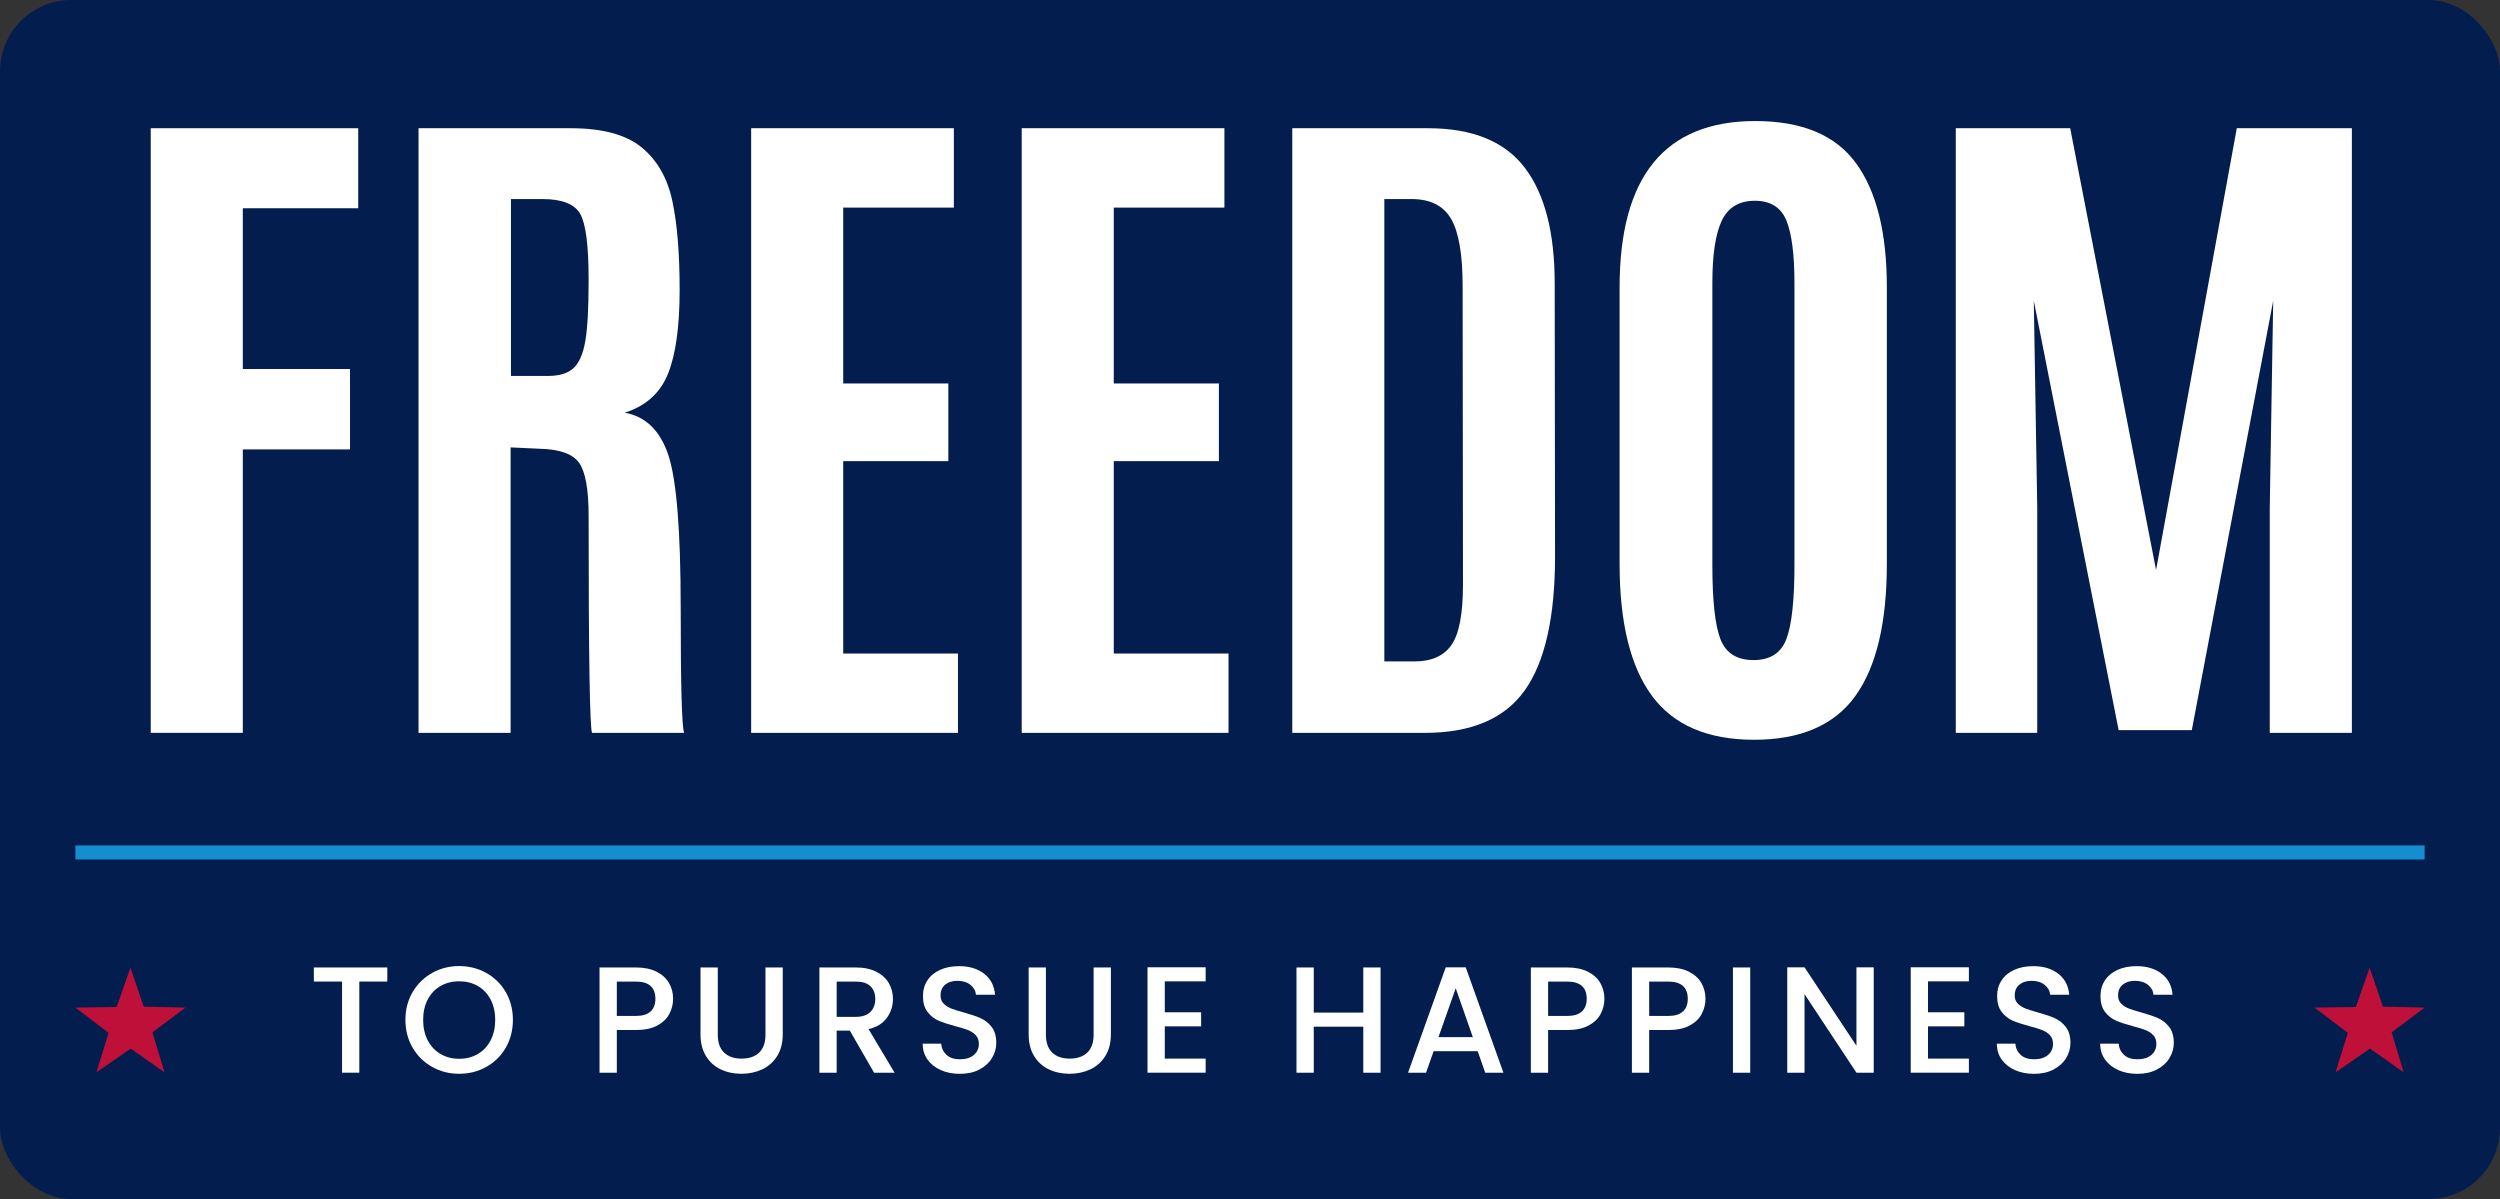
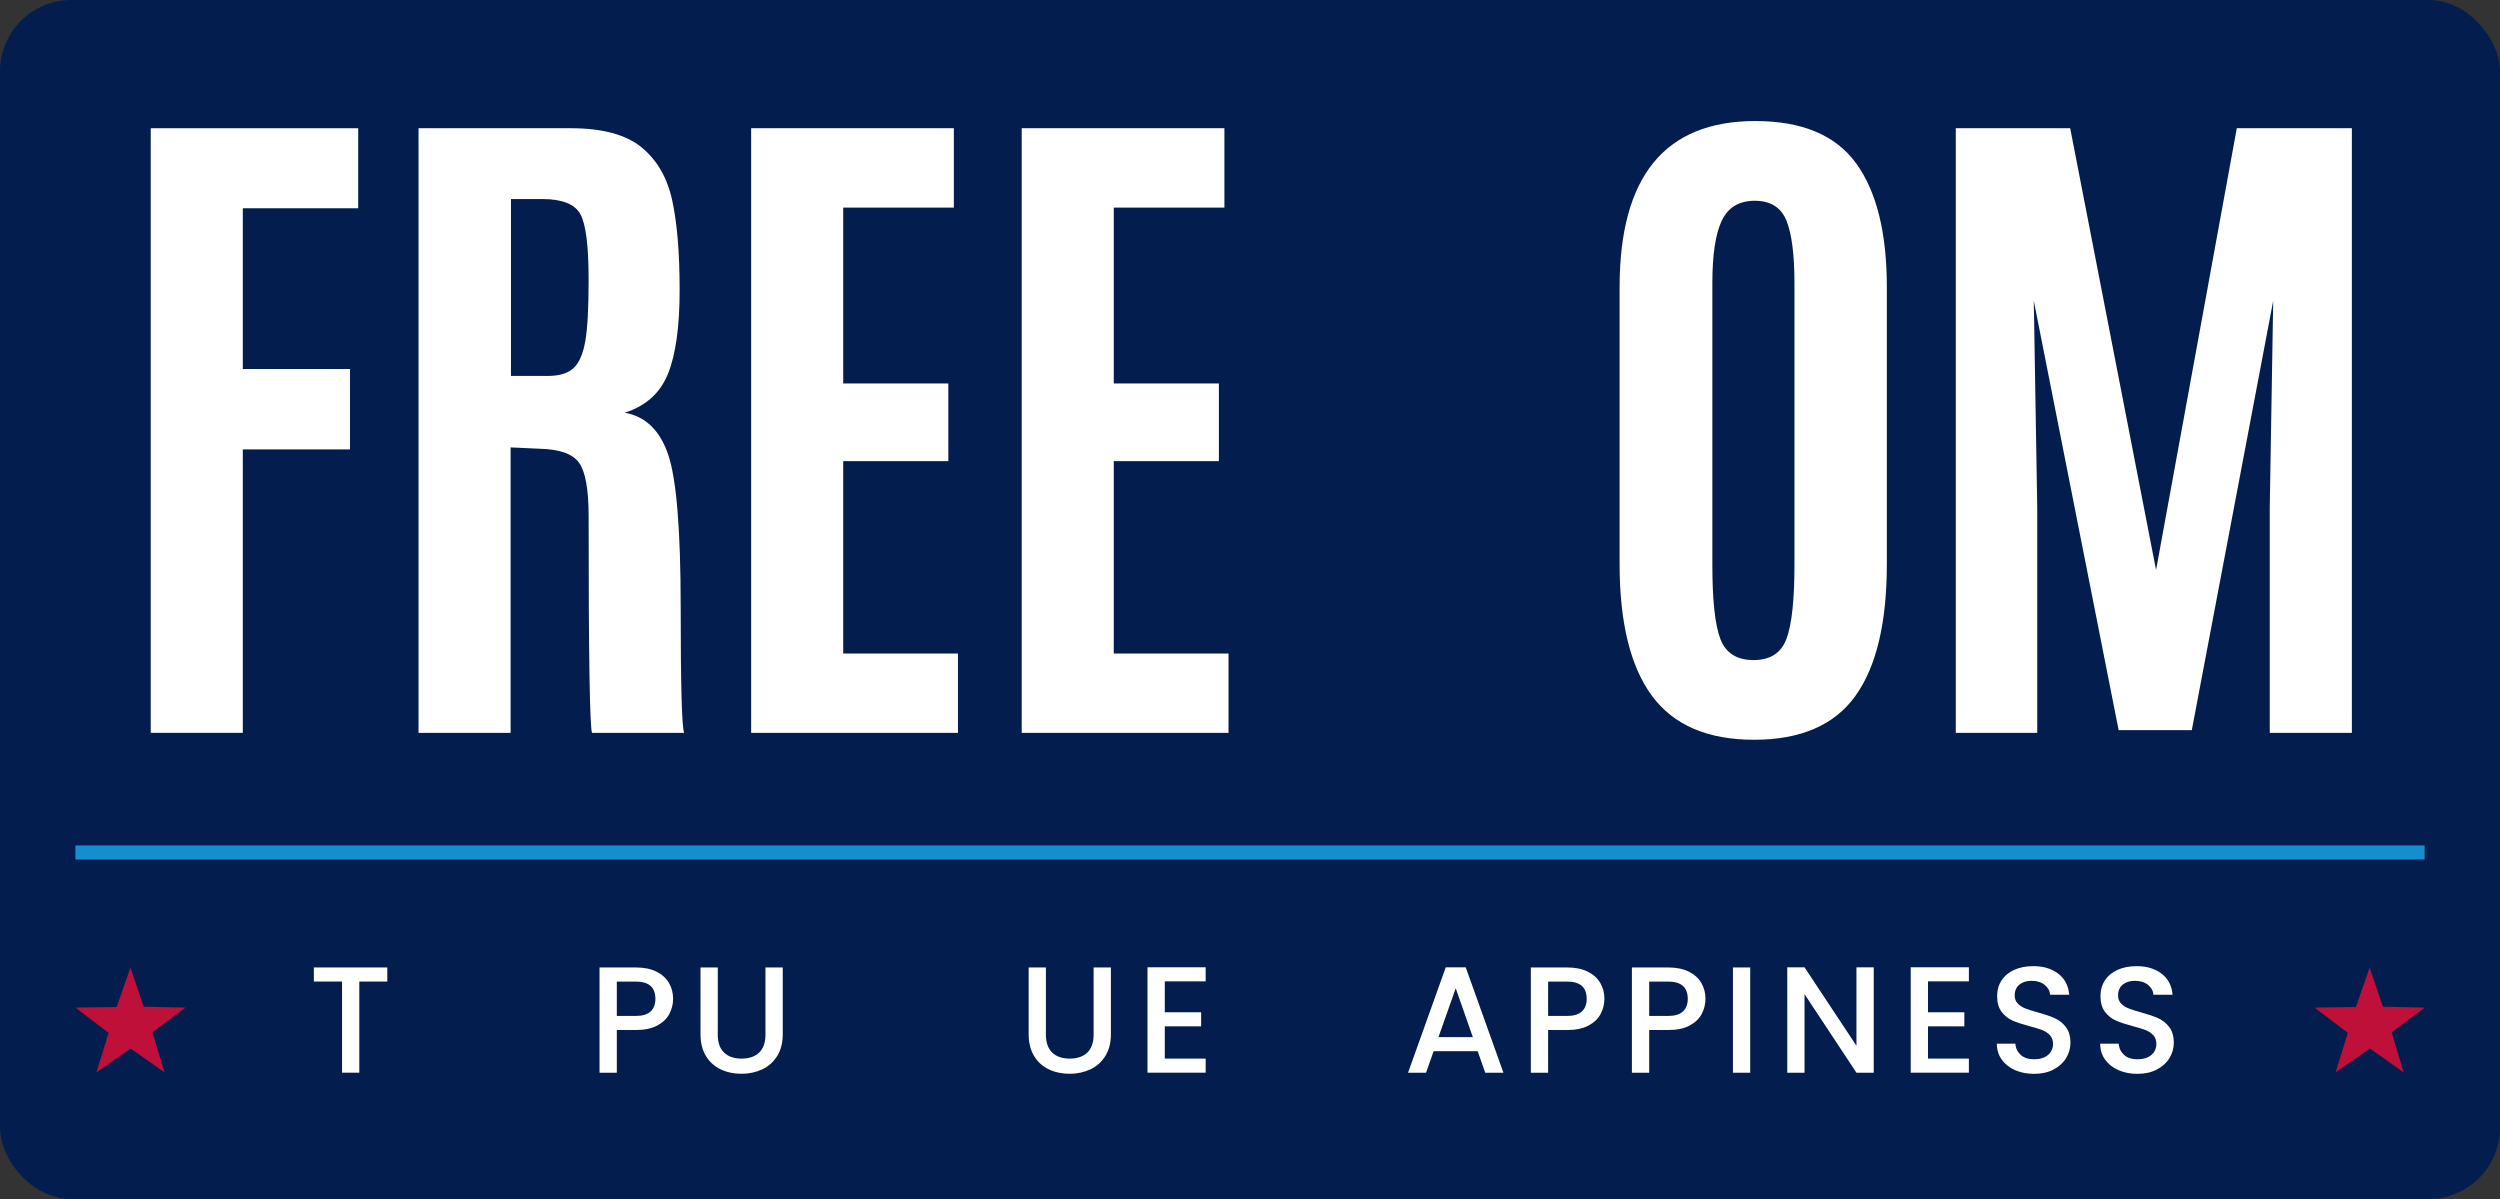
<svg xmlns="http://www.w3.org/2000/svg" id="expanded" viewBox="364.66 208.08 710.67 340.84">
  <rect x="364.66" y="208.08" width="710.67" height="340.84" fill="#333333" stroke="none" />
  <defs>
    <style>
      .cls-1 {
        fill: #be1039;
        fill-rule: evenodd;
      }

      .cls-1, .cls-2, .cls-3, .cls-4 {
        stroke-width: 0px;
      }

      .cls-2 {
        fill: #158ecf;
      }

      .cls-3 {
        fill: #fff;
      }

      .cls-4 {
        fill: #031e4e;
      }
    </style>
  </defs>
  <g>
    <rect class="cls-4" x="364.66" y="208.08" width="710.67" height="340.84" rx="20.28" ry="20.28" />
    <g>
      <path class="cls-3" d="m407.51,416.41v-171.88h58.98v22.75h-32.81v45.7h30.47v22.85h-30.47v80.57h-26.17Z" />
      <path class="cls-3" d="m518.21,335.65l-8.4-.39v81.15h-26.17v-171.88h43.26c8.98,0,15.69,1.81,20.12,5.42,4.43,3.61,7.34,8.66,8.74,15.14,1.4,6.48,2.1,14.94,2.1,25.39s-1.11,18.41-3.32,23.88c-2.21,5.47-6.32,9.15-12.3,11.04,5.92,1.04,10.06,5.05,12.4,12.01,2.34,6.97,3.52,21.47,3.52,43.51s.33,33.87.98,35.5h-26.17c-.65-1.3-.98-21.84-.98-61.62,0-7.62-.91-12.68-2.73-15.19-1.82-2.51-5.5-3.82-11.04-3.96Zm-8.3-20.7h10.45c3.32,0,5.78-.75,7.37-2.25,1.59-1.5,2.7-4.07,3.32-7.71.62-3.65.93-9.21.93-16.7v-1.07c0-9.31-.78-15.4-2.34-18.26-1.56-2.86-5.18-4.3-10.84-4.3h-8.89v50.29Z" />
      <path class="cls-3" d="m578.19,416.41v-171.88h57.62v22.56h-31.45v50h29.88v22.07h-29.88v54.69h32.62v22.56h-58.79Z" />
      <path class="cls-3" d="m655.1,416.41v-171.88h57.62v22.56h-31.45v50h29.88v22.07h-29.88v54.69h32.62v22.56h-58.79Z" />
-       <path class="cls-3" d="m732.01,416.41v-171.88h38.57c12.63,0,21.79,3.73,27.49,11.18,5.7,7.46,8.54,18.44,8.54,32.96l.1,77.54c0,17.32-2.87,30.01-8.59,38.09-5.73,8.07-15.2,12.11-28.42,12.11h-37.7Zm26.17-20.31h8.59c4.82,0,8.32-1.56,10.5-4.69,2.18-3.12,3.27-8.85,3.27-17.19l-.1-84.86c0-8.92-1.09-15.27-3.27-19.04-2.18-3.77-5.94-5.66-11.28-5.66h-7.71v131.45Z" />
      <path class="cls-3" d="m892.05,405.97c-5.99,8.27-15.58,12.4-28.76,12.4s-22.85-4.15-29-12.45-9.23-20.82-9.23-37.55v-78.61c0-31.51,12.86-47.27,38.57-47.27,13.28,0,22.83,4,28.66,12.01,5.83,8.01,8.74,19.76,8.74,35.25v78.61c0,16.8-3,29.33-8.98,37.6Zm-38.33-16.21c1.53,3.97,4.67,5.96,9.42,5.96s7.88-2.03,9.38-6.1c1.5-4.07,2.25-11.05,2.25-20.95v-80.08c0-8.14-.77-14.08-2.29-17.82-1.53-3.74-4.53-5.62-8.98-5.62s-7.58,1.87-9.38,5.62c-1.79,3.74-2.69,9.65-2.69,17.72v80.18c0,10.09.76,17.12,2.29,21.09Z" />
      <path class="cls-3" d="m920.63,416.41v-171.88h32.52l24.41,125.59,22.95-125.59h32.71v171.88h-23.34v-64.06l.98-58.79-23.14,122.07h-20.8l-24.12-122.07.98,58.79v64.06h-23.14Z" />
    </g>
    <g>
      <path class="cls-1" d="m401.74,483.15l-3.91,11.19-11.73.17,9.44,7.18-3.47,11.22,9.75-6.76,9.6,6.76-3.42-11.36,9.39-7.04-11.86-.26-3.79-11.11Z" />
      <path class="cls-1" d="m1038.27,483.15l-3.91,11.19-11.73.17,9.44,7.18-3.47,11.22,9.75-6.76,9.6,6.76-3.42-11.36,9.39-7.04-11.86-.26-3.79-11.11Z" />
    </g>
    <rect class="cls-2" x="386.09" y="448.41" width="667.81" height="4" />
  </g>
  <g>
    <path class="cls-3" d="m474.76,483.1v4h-7.96v25.91h-4.91v-25.91h-8.01v-4h20.88Z" />
-     <path class="cls-3" d="m487.5,511.36c-2.34-1.31-4.19-3.13-5.55-5.47-1.36-2.34-2.04-4.97-2.04-7.9s.68-5.55,2.04-7.88c1.36-2.32,3.21-4.14,5.55-5.45,2.34-1.31,4.9-1.96,7.68-1.96s5.39.65,7.73,1.96c2.34,1.31,4.18,3.12,5.53,5.45,1.35,2.32,2.02,4.95,2.02,7.88s-.67,5.56-2.02,7.9c-1.35,2.34-3.19,4.16-5.53,5.47-2.34,1.31-4.91,1.96-7.73,1.96s-5.35-.65-7.68-1.96Zm12.98-3.66c1.55-.9,2.76-2.2,3.64-3.87.88-1.68,1.31-3.62,1.31-5.83s-.44-4.15-1.31-5.81c-.88-1.66-2.09-2.94-3.64-3.83-1.55-.89-3.31-1.33-5.29-1.33s-3.75.45-5.29,1.33c-1.55.89-2.76,2.17-3.64,3.83-.88,1.66-1.31,3.6-1.31,5.81s.44,4.15,1.31,5.83c.88,1.68,2.09,2.97,3.64,3.87,1.55.9,3.31,1.36,5.29,1.36s3.74-.45,5.29-1.36Z" />
    <path class="cls-3" d="m554.93,496.32c-.72,1.35-1.87,2.45-3.44,3.29-1.58.85-3.6,1.27-6.07,1.27h-5.42v12.14h-4.91v-29.92h10.33c2.29,0,4.24.39,5.83,1.18,1.59.79,2.78,1.86,3.57,3.21.79,1.35,1.18,2.86,1.18,4.52,0,1.52-.36,2.96-1.08,4.3Zm-5.34-.71c.92-.85,1.38-2.04,1.38-3.59,0-3.27-1.85-4.91-5.55-4.91h-5.42v9.77h5.42c1.86,0,3.26-.42,4.17-1.27Z" />
    <path class="cls-3" d="m568.7,483.1v19.07c0,2.27.59,3.97,1.79,5.12,1.19,1.15,2.85,1.72,4.97,1.72s3.82-.57,5.01-1.72c1.19-1.15,1.79-2.86,1.79-5.12v-19.07h4.91v18.98c0,2.44-.53,4.51-1.59,6.2-1.06,1.69-2.48,2.96-4.26,3.79-1.78.83-3.74,1.25-5.9,1.25s-4.11-.42-5.88-1.25c-1.76-.83-3.16-2.09-4.2-3.79-1.03-1.69-1.55-3.76-1.55-6.2v-18.98h4.91Z" />
-     <path class="cls-3" d="m613.13,513.02l-6.89-11.97h-3.74v11.97h-4.91v-29.92h10.33c2.29,0,4.24.4,5.83,1.21,1.59.8,2.78,1.88,3.57,3.23.79,1.35,1.18,2.86,1.18,4.52,0,1.95-.57,3.72-1.7,5.32-1.13,1.59-2.88,2.68-5.23,3.25l7.4,12.4h-5.85Zm-10.63-15.88h5.42c1.84,0,3.22-.46,4.15-1.38.93-.92,1.4-2.15,1.4-3.7s-.46-2.76-1.38-3.64c-.92-.88-2.31-1.31-4.17-1.31h-5.42v10.03Z" />
-     <path class="cls-3" d="m632.12,512.27c-1.61-.7-2.87-1.7-3.79-2.99-.92-1.29-1.38-2.8-1.38-4.52h5.25c.11,1.29.62,2.35,1.53,3.19.9.83,2.17,1.25,3.81,1.25s3.01-.41,3.96-1.23,1.42-1.87,1.42-3.16c0-1-.29-1.82-.88-2.45-.59-.63-1.32-1.12-2.2-1.46-.88-.34-2.09-.72-3.64-1.12-1.95-.52-3.54-1.04-4.76-1.57-1.22-.53-2.26-1.36-3.12-2.48s-1.29-2.61-1.29-4.48c0-1.72.43-3.23,1.29-4.52.86-1.29,2.07-2.28,3.62-2.97,1.55-.69,3.34-1.03,5.38-1.03,2.9,0,5.27.73,7.12,2.17,1.85,1.45,2.88,3.44,3.08,5.96h-5.42c-.09-1.09-.6-2.02-1.55-2.8-.95-.77-2.2-1.16-3.75-1.16-1.41,0-2.55.36-3.44,1.08-.89.72-1.33,1.75-1.33,3.1,0,.92.28,1.67.84,2.26.56.59,1.27,1.05,2.13,1.4.86.34,2.04.72,3.53,1.12,1.98.55,3.59,1.09,4.84,1.64,1.25.55,2.31,1.38,3.19,2.52.88,1.13,1.31,2.65,1.31,4.54,0,1.52-.41,2.96-1.23,4.3-.82,1.35-2.01,2.43-3.57,3.25-1.56.82-3.41,1.23-5.53,1.23-2.01,0-3.82-.35-5.42-1.05Z" />
    <path class="cls-3" d="m661.98,483.1v19.07c0,2.27.59,3.97,1.79,5.12,1.19,1.15,2.85,1.72,4.97,1.72s3.82-.57,5.01-1.72c1.19-1.15,1.79-2.86,1.79-5.12v-19.07h4.91v18.98c0,2.44-.53,4.51-1.59,6.2-1.06,1.69-2.48,2.96-4.26,3.79-1.78.83-3.74,1.25-5.9,1.25s-4.11-.42-5.88-1.25c-1.76-.83-3.16-2.09-4.2-3.79-1.03-1.69-1.55-3.76-1.55-6.2v-18.98h4.91Z" />
    <path class="cls-3" d="m695.77,487.06v8.78h10.33v4h-10.33v9.17h11.62v4h-16.53v-29.96h16.53v4h-11.62Z" />
-     <path class="cls-3" d="m757.11,483.1v29.92h-4.91v-13.09h-14.08v13.09h-4.91v-29.92h4.91v12.83h14.08v-12.83h4.91Z" />
    <path class="cls-3" d="m784.72,506.91h-12.53l-2.15,6.11h-5.12l10.72-29.96h5.68l10.72,29.96h-5.17l-2.15-6.11Zm-1.38-4l-4.86-13.9-4.91,13.9h9.77Z" />
    <path class="cls-3" d="m819.67,496.32c-.72,1.35-1.87,2.45-3.44,3.29-1.58.85-3.6,1.27-6.07,1.27h-5.42v12.14h-4.91v-29.92h10.33c2.29,0,4.24.39,5.83,1.18,1.59.79,2.78,1.86,3.57,3.21.79,1.35,1.18,2.86,1.18,4.52,0,1.52-.36,2.96-1.08,4.3Zm-5.34-.71c.92-.85,1.38-2.04,1.38-3.59,0-3.27-1.85-4.91-5.55-4.91h-5.42v9.77h5.42c1.86,0,3.26-.42,4.17-1.27Z" />
    <path class="cls-3" d="m848.4,496.32c-.72,1.35-1.87,2.45-3.44,3.29-1.58.85-3.6,1.27-6.07,1.27h-5.42v12.14h-4.91v-29.92h10.33c2.29,0,4.24.39,5.83,1.18,1.59.79,2.78,1.86,3.57,3.21.79,1.35,1.18,2.86,1.18,4.52,0,1.52-.36,2.96-1.08,4.3Zm-5.34-.71c.92-.85,1.38-2.04,1.38-3.59,0-3.27-1.85-4.91-5.55-4.91h-5.42v9.77h5.42c1.86,0,3.26-.42,4.17-1.27Z" />
    <path class="cls-3" d="m862.19,483.1v29.92h-4.91v-29.92h4.91Z" />
    <path class="cls-3" d="m897.3,513.02h-4.91l-14.76-22.34v22.34h-4.91v-29.96h4.91l14.76,22.3v-22.3h4.91v29.96Z" />
    <path class="cls-3" d="m912.73,487.06v8.78h10.33v4h-10.33v9.17h11.62v4h-16.53v-29.96h16.53v4h-11.62Z" />
    <path class="cls-3" d="m937.47,512.27c-1.61-.7-2.87-1.7-3.79-2.99-.92-1.29-1.38-2.8-1.38-4.52h5.25c.11,1.29.62,2.35,1.53,3.19.9.83,2.17,1.25,3.81,1.25s3.01-.41,3.96-1.23,1.42-1.87,1.42-3.16c0-1-.29-1.82-.88-2.45-.59-.63-1.32-1.12-2.2-1.46-.88-.34-2.09-.72-3.64-1.12-1.95-.52-3.54-1.04-4.76-1.57-1.22-.53-2.26-1.36-3.12-2.48s-1.29-2.61-1.29-4.48c0-1.72.43-3.23,1.29-4.52.86-1.29,2.07-2.28,3.62-2.97,1.55-.69,3.34-1.03,5.38-1.03,2.9,0,5.27.73,7.12,2.17,1.85,1.45,2.88,3.44,3.08,5.96h-5.42c-.09-1.09-.6-2.02-1.55-2.8-.95-.77-2.2-1.16-3.75-1.16-1.41,0-2.55.36-3.44,1.08-.89.72-1.33,1.75-1.33,3.1,0,.92.28,1.67.84,2.26.56.59,1.27,1.05,2.13,1.4.86.34,2.04.72,3.53,1.12,1.98.55,3.59,1.09,4.84,1.64,1.25.55,2.31,1.38,3.19,2.52.88,1.13,1.31,2.65,1.31,4.54,0,1.52-.41,2.96-1.23,4.3-.82,1.35-2.01,2.43-3.57,3.25-1.56.82-3.41,1.23-5.53,1.23-2.01,0-3.82-.35-5.42-1.05Z" />
    <path class="cls-3" d="m966.85,512.27c-1.61-.7-2.87-1.7-3.79-2.99-.92-1.29-1.38-2.8-1.38-4.52h5.25c.11,1.29.62,2.35,1.53,3.19.9.83,2.17,1.25,3.81,1.25s3.01-.41,3.96-1.23,1.42-1.87,1.42-3.16c0-1-.29-1.82-.88-2.45-.59-.63-1.32-1.12-2.2-1.46-.88-.34-2.09-.72-3.64-1.12-1.95-.52-3.54-1.04-4.76-1.57-1.22-.53-2.26-1.36-3.12-2.48s-1.29-2.61-1.29-4.48c0-1.72.43-3.23,1.29-4.52.86-1.29,2.07-2.28,3.62-2.97,1.55-.69,3.34-1.03,5.38-1.03,2.9,0,5.27.73,7.12,2.17,1.85,1.45,2.88,3.44,3.08,5.96h-5.42c-.09-1.09-.6-2.02-1.55-2.8-.95-.77-2.2-1.16-3.75-1.16-1.41,0-2.55.36-3.44,1.08-.89.72-1.33,1.75-1.33,3.1,0,.92.28,1.67.84,2.26.56.59,1.27,1.05,2.13,1.4.86.34,2.04.72,3.53,1.12,1.98.55,3.59,1.09,4.84,1.64,1.25.55,2.31,1.38,3.19,2.52.88,1.13,1.31,2.65,1.31,4.54,0,1.52-.41,2.96-1.23,4.3-.82,1.35-2.01,2.43-3.57,3.25-1.56.82-3.41,1.23-5.53,1.23-2.01,0-3.82-.35-5.42-1.05Z" />
  </g>
</svg>